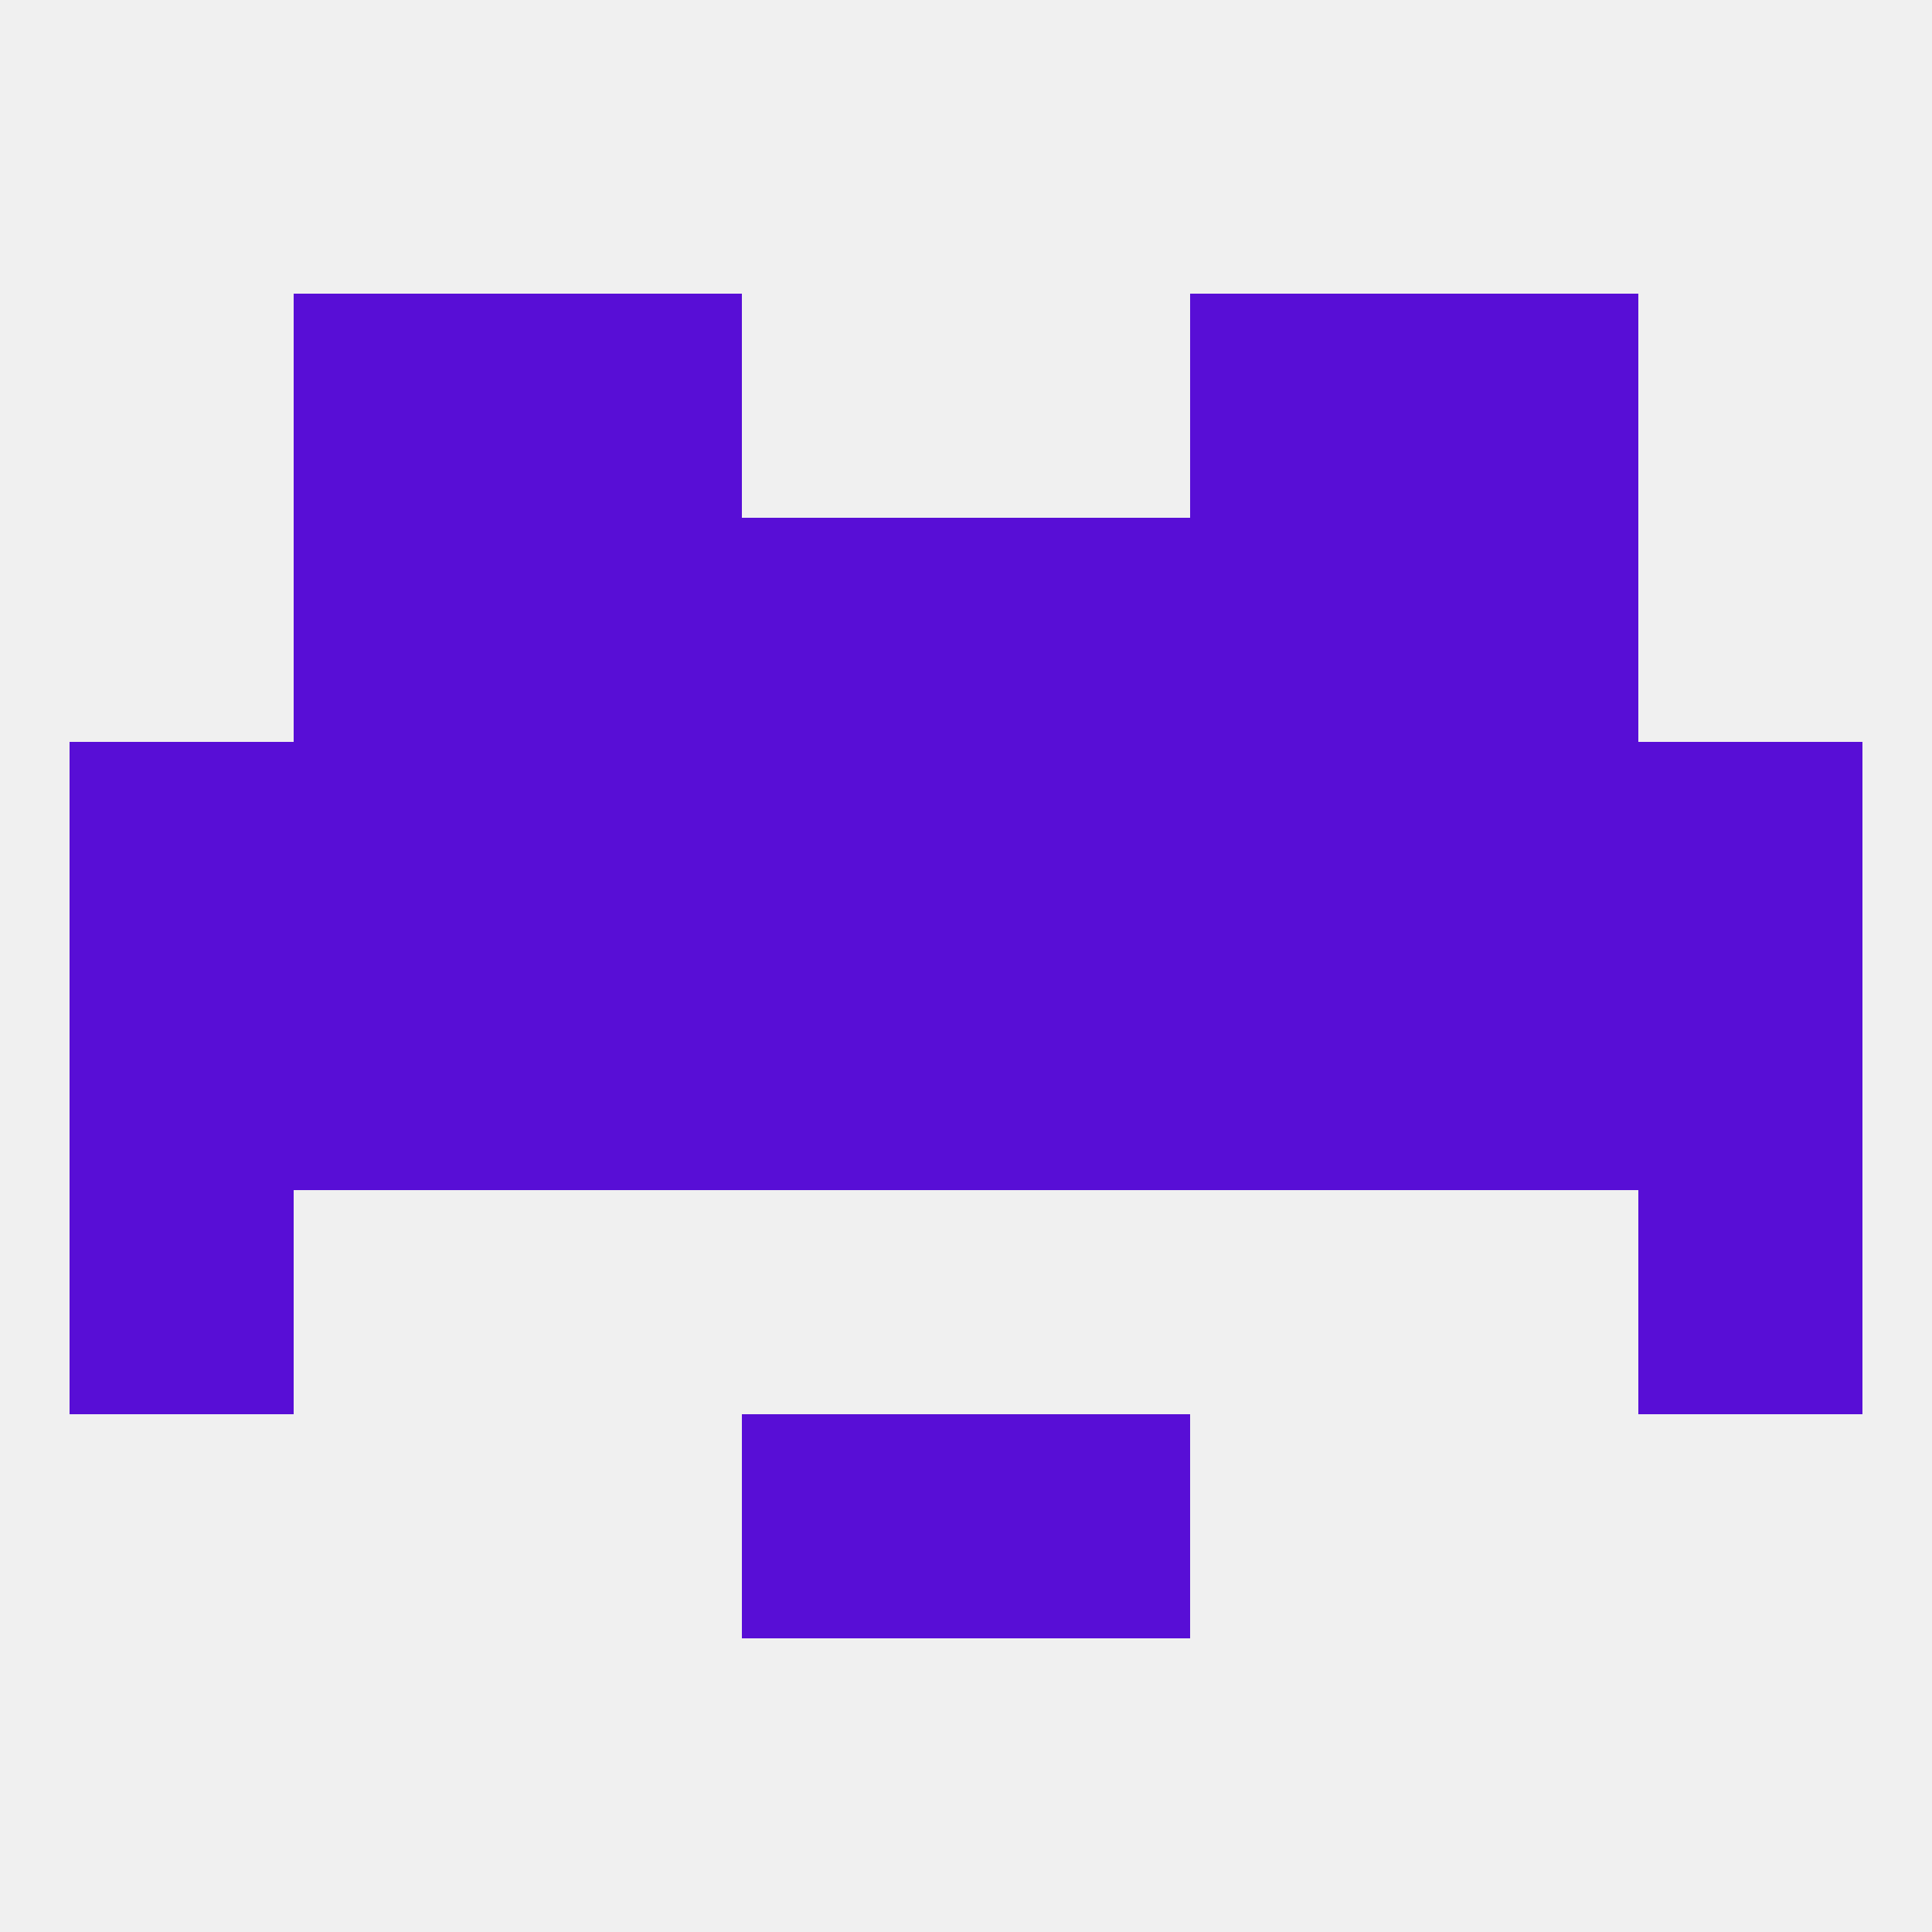
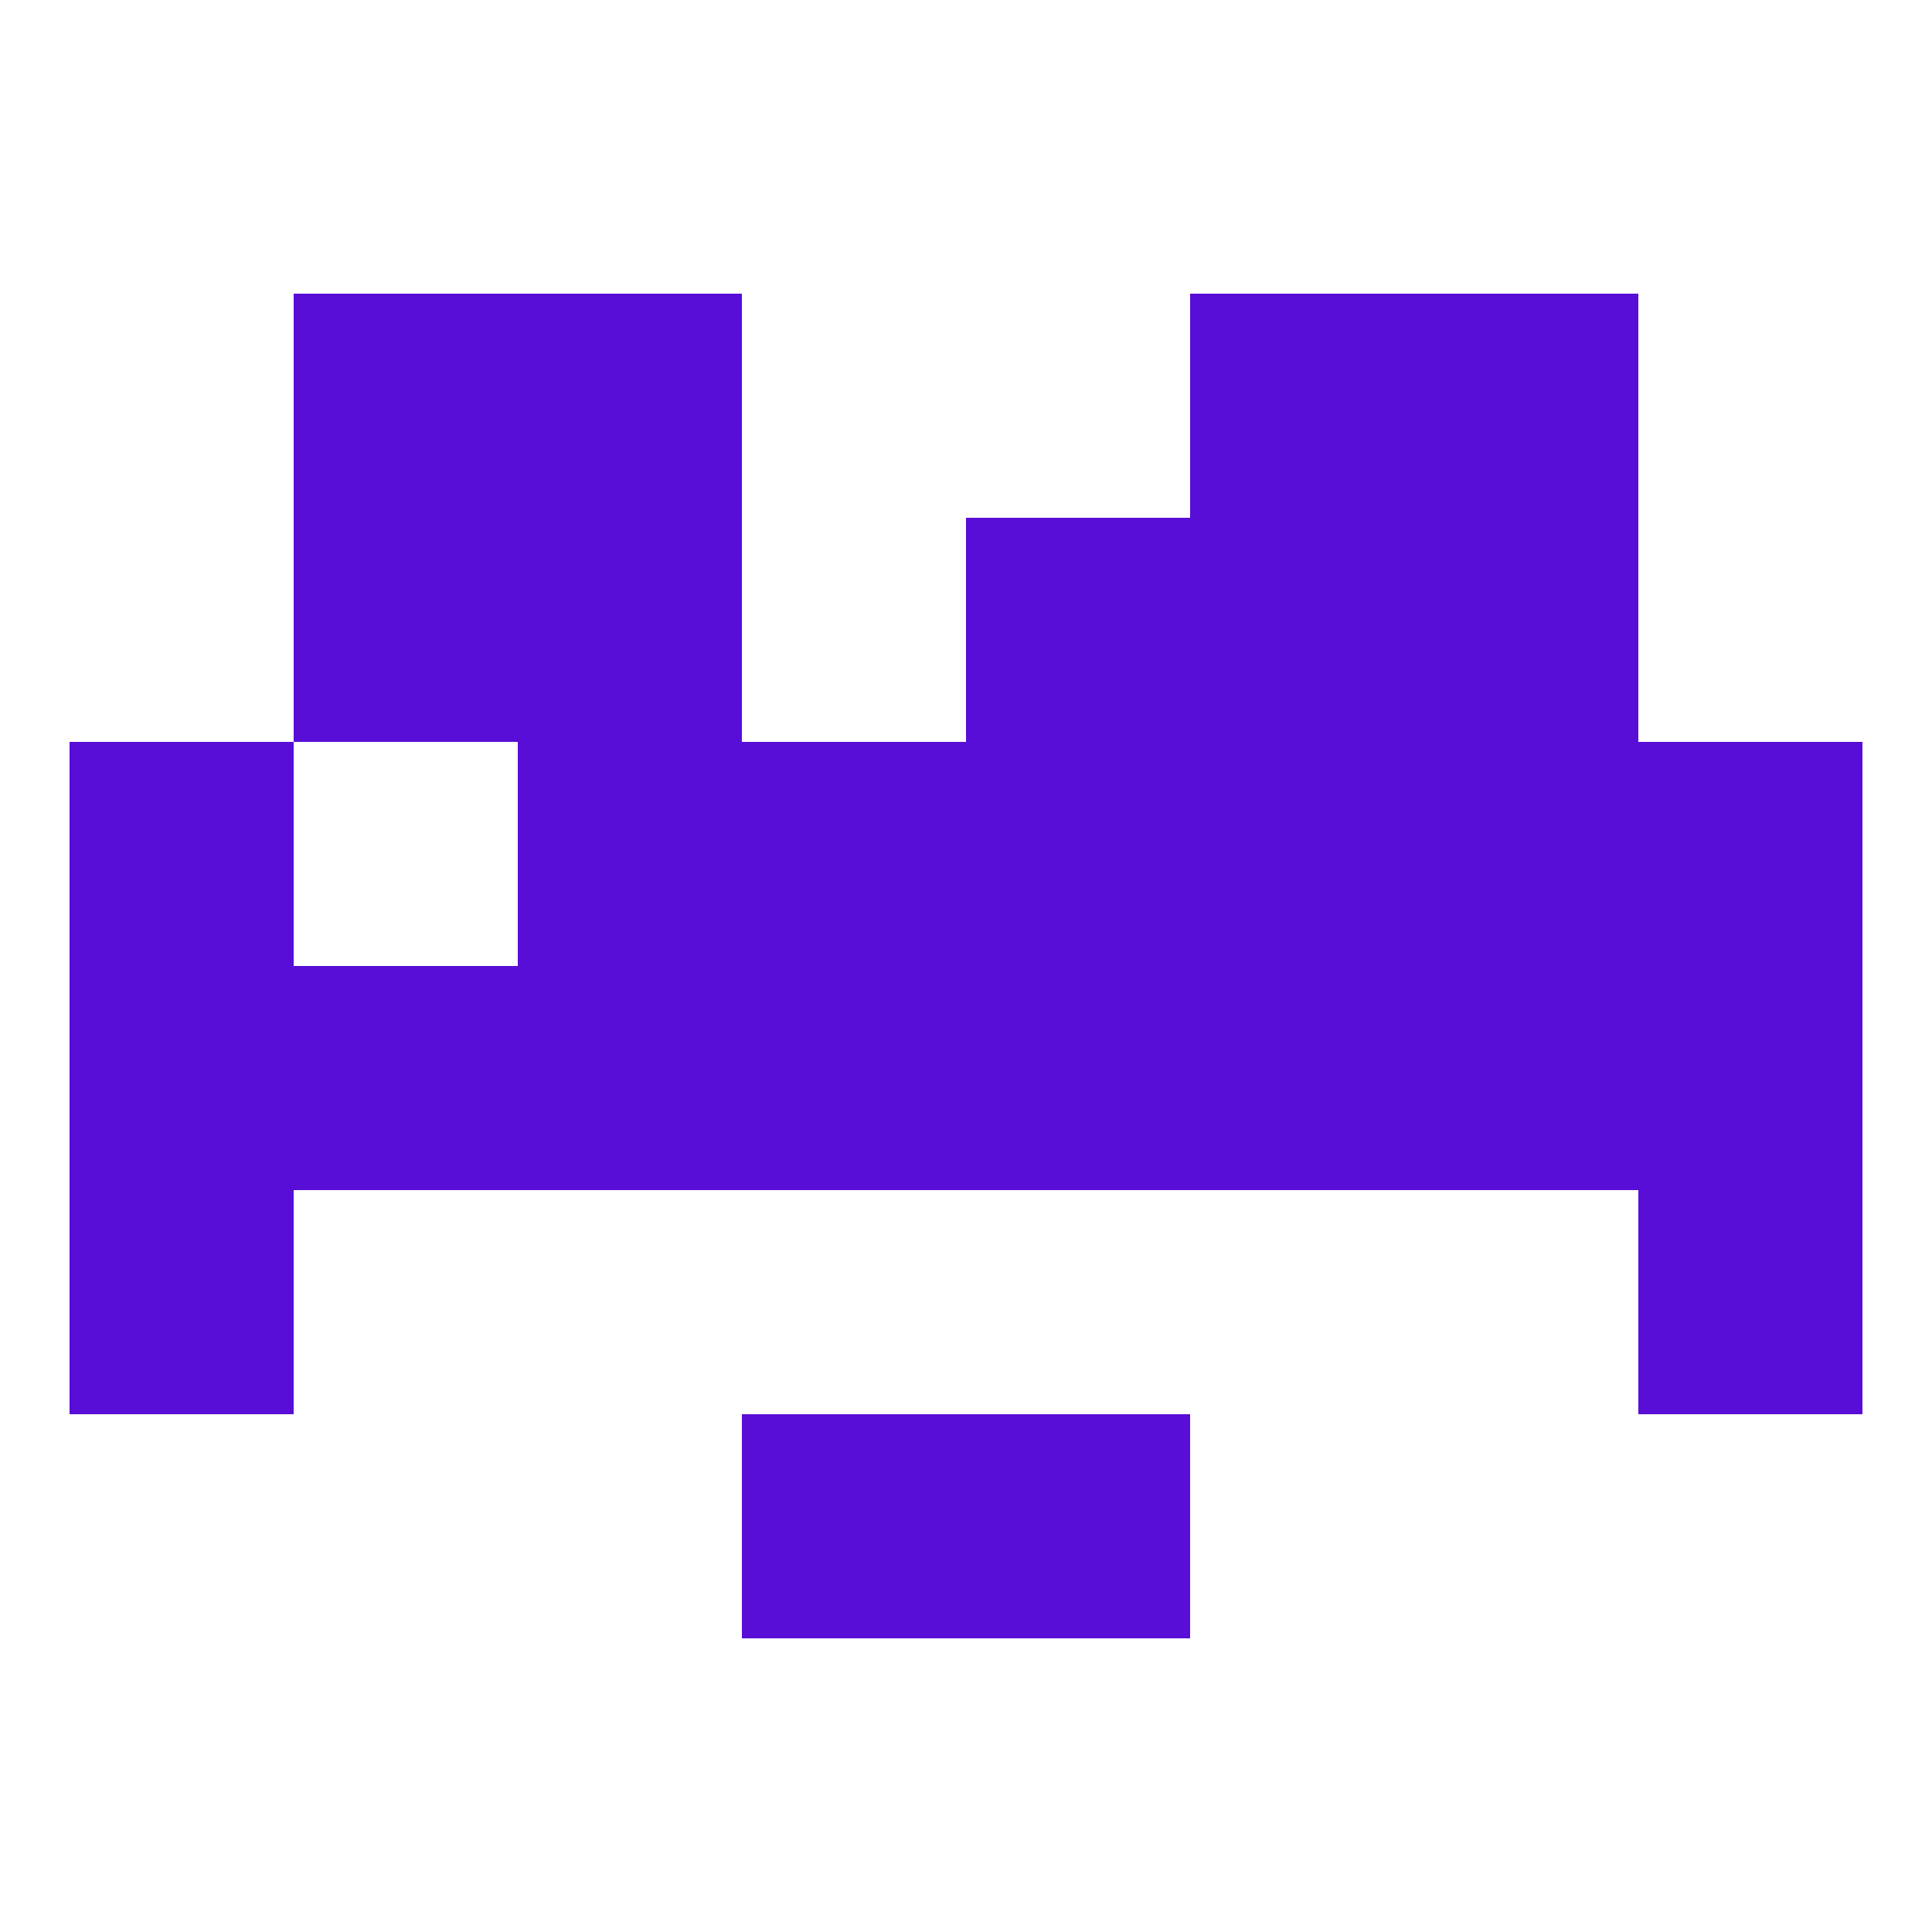
<svg xmlns="http://www.w3.org/2000/svg" version="1.1" baseprofile="full" width="250" height="250" viewBox="0 0 250 250">
-   <rect width="100%" height="100%" fill="rgba(240,240,240,255)" />
-   <rect x="96" y="67" width="29" height="29" fill="rgba(88,14,214,255)" />
  <rect x="125" y="67" width="29" height="29" fill="rgba(88,14,214,255)" />
  <rect x="67" y="67" width="29" height="29" fill="rgba(88,14,214,255)" />
  <rect x="154" y="67" width="29" height="29" fill="rgba(88,14,214,255)" />
  <rect x="38" y="67" width="29" height="29" fill="rgba(88,14,214,255)" />
  <rect x="183" y="67" width="29" height="29" fill="rgba(88,14,214,255)" />
  <rect x="38" y="38" width="29" height="29" fill="rgba(88,14,214,255)" />
  <rect x="183" y="38" width="29" height="29" fill="rgba(88,14,214,255)" />
  <rect x="67" y="38" width="29" height="29" fill="rgba(88,14,214,255)" />
  <rect x="154" y="38" width="29" height="29" fill="rgba(88,14,214,255)" />
  <rect x="96" y="125" width="29" height="29" fill="rgba(88,14,214,255)" />
  <rect x="125" y="125" width="29" height="29" fill="rgba(88,14,214,255)" />
  <rect x="67" y="125" width="29" height="29" fill="rgba(88,14,214,255)" />
  <rect x="154" y="125" width="29" height="29" fill="rgba(88,14,214,255)" />
  <rect x="38" y="125" width="29" height="29" fill="rgba(88,14,214,255)" />
  <rect x="183" y="125" width="29" height="29" fill="rgba(88,14,214,255)" />
  <rect x="9" y="125" width="29" height="29" fill="rgba(88,14,214,255)" />
  <rect x="212" y="125" width="29" height="29" fill="rgba(88,14,214,255)" />
  <rect x="9" y="154" width="29" height="29" fill="rgba(88,14,214,255)" />
  <rect x="212" y="154" width="29" height="29" fill="rgba(88,14,214,255)" />
  <rect x="96" y="183" width="29" height="29" fill="rgba(88,14,214,255)" />
  <rect x="125" y="183" width="29" height="29" fill="rgba(88,14,214,255)" />
  <rect x="154" y="96" width="29" height="29" fill="rgba(88,14,214,255)" />
-   <rect x="38" y="96" width="29" height="29" fill="rgba(88,14,214,255)" />
  <rect x="183" y="96" width="29" height="29" fill="rgba(88,14,214,255)" />
  <rect x="9" y="96" width="29" height="29" fill="rgba(88,14,214,255)" />
  <rect x="96" y="96" width="29" height="29" fill="rgba(88,14,214,255)" />
  <rect x="212" y="96" width="29" height="29" fill="rgba(88,14,214,255)" />
  <rect x="125" y="96" width="29" height="29" fill="rgba(88,14,214,255)" />
  <rect x="67" y="96" width="29" height="29" fill="rgba(88,14,214,255)" />
</svg>